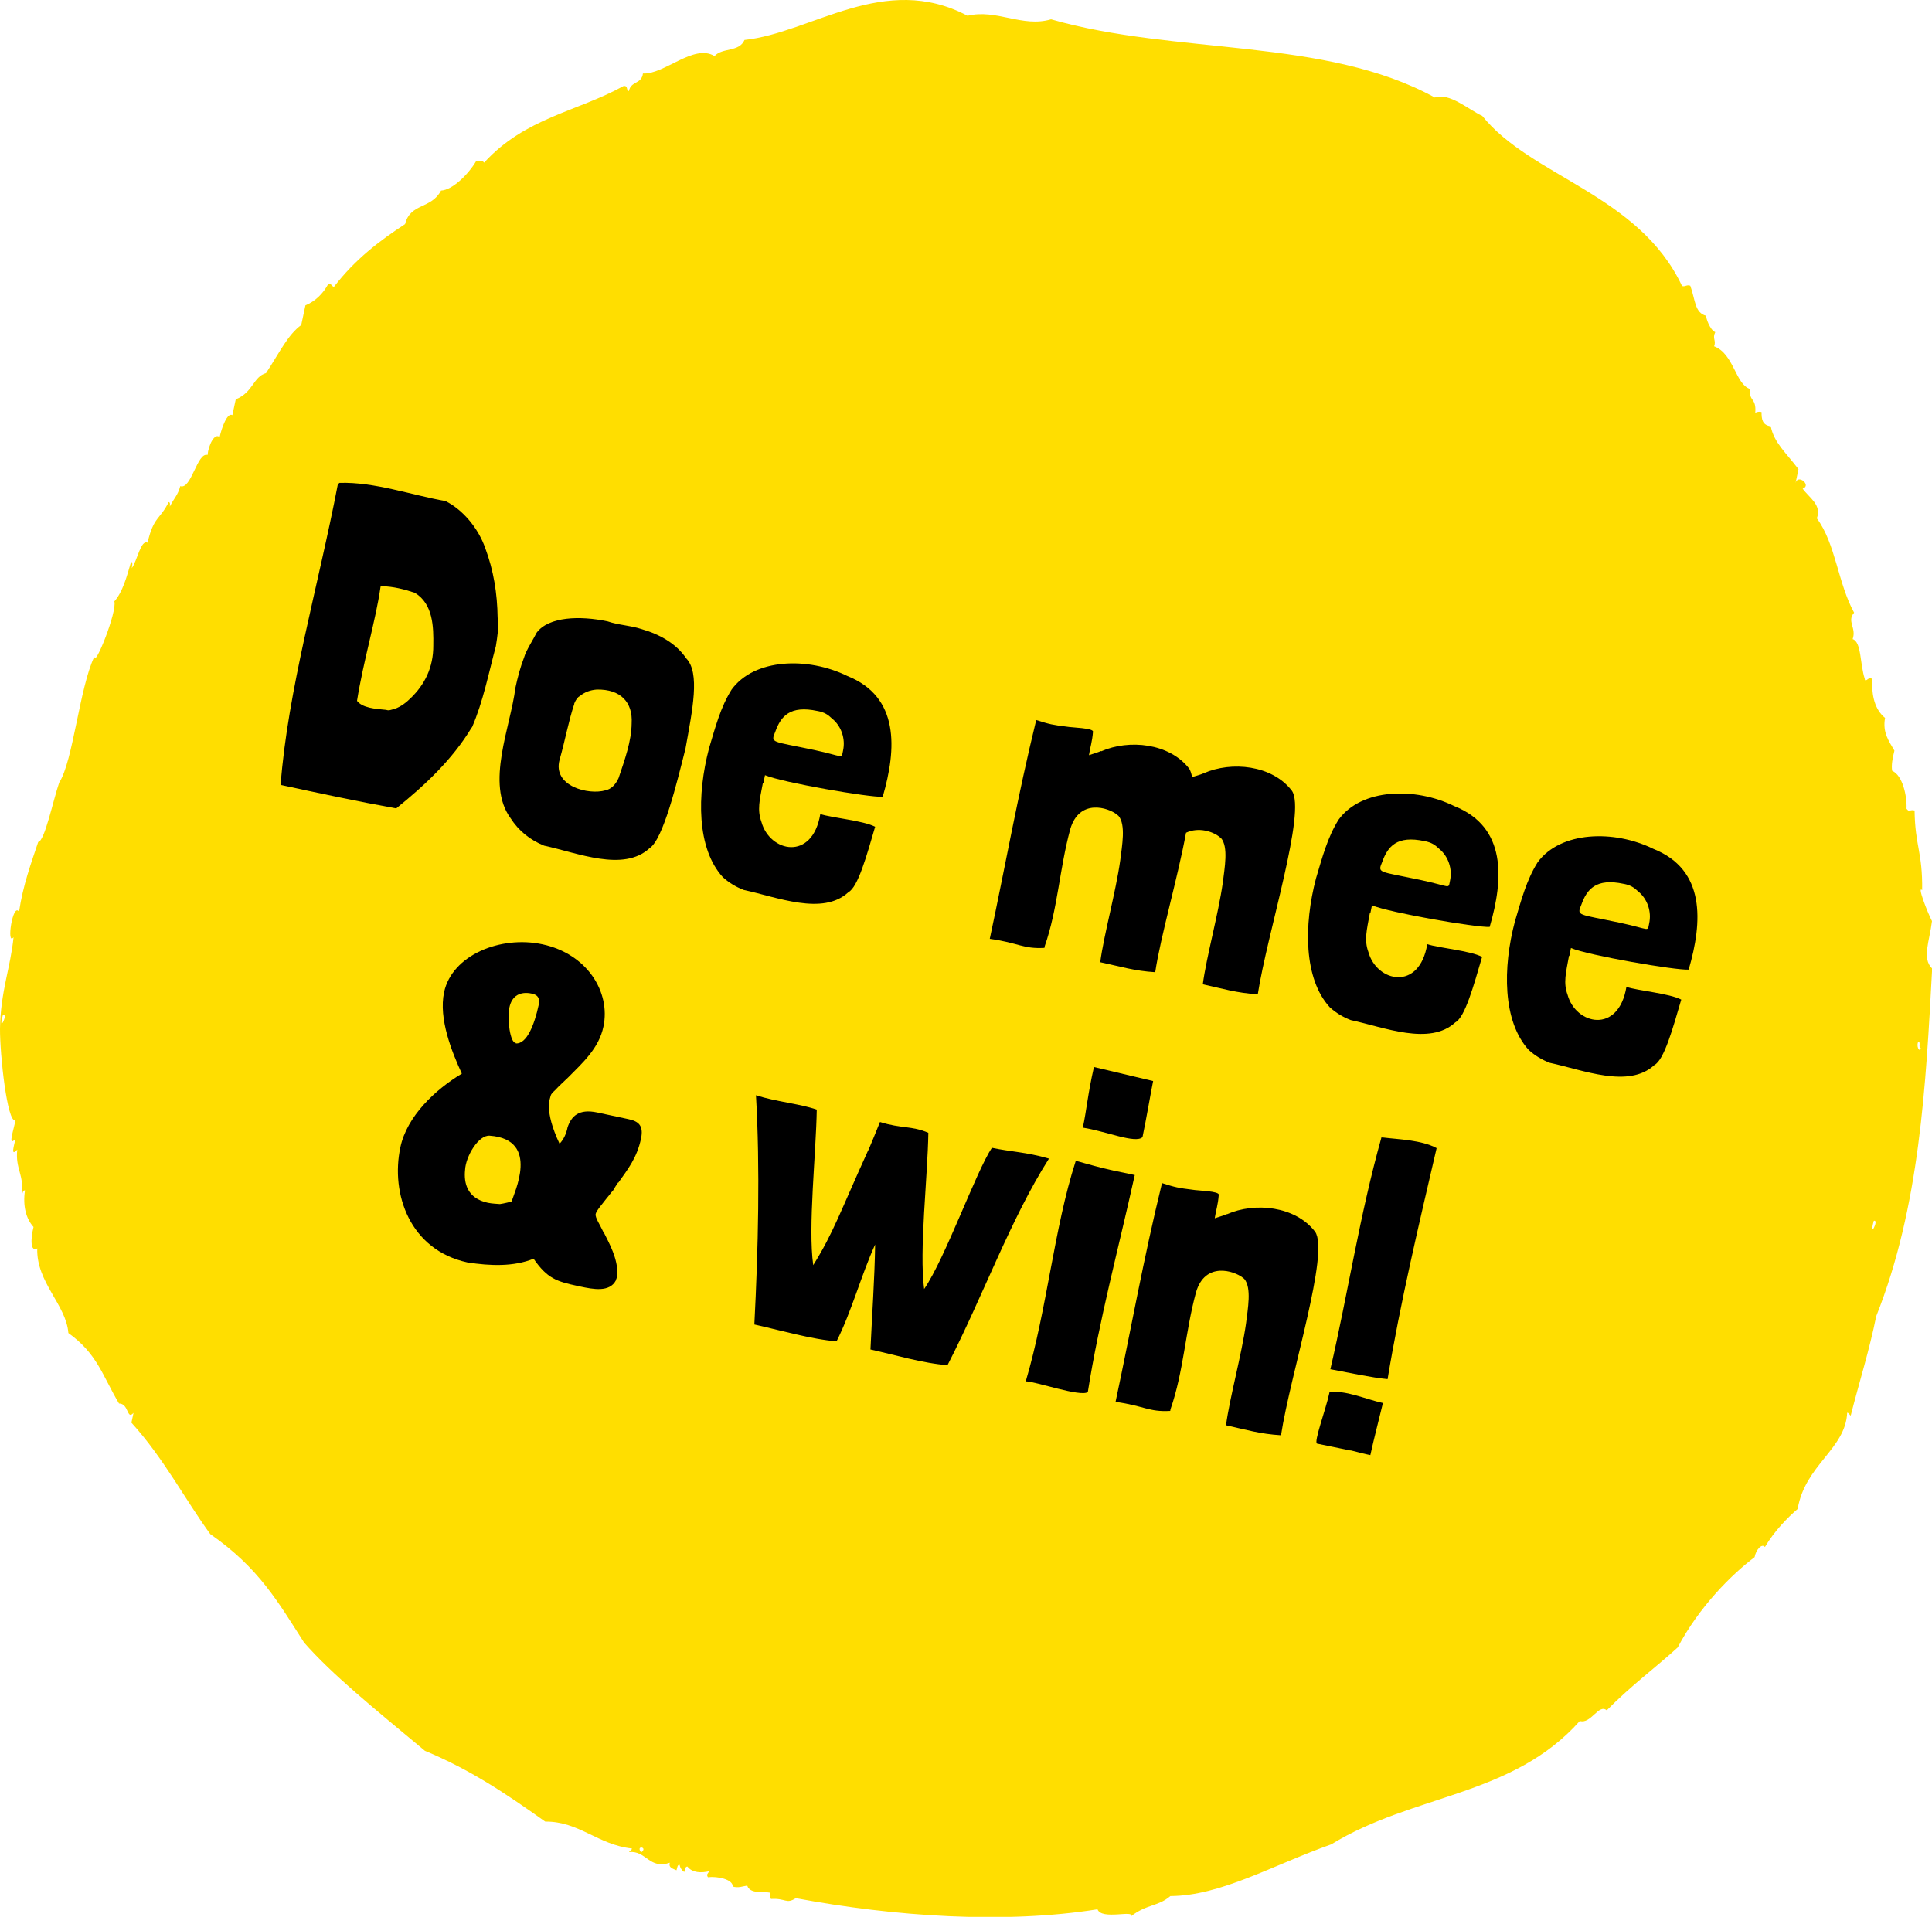
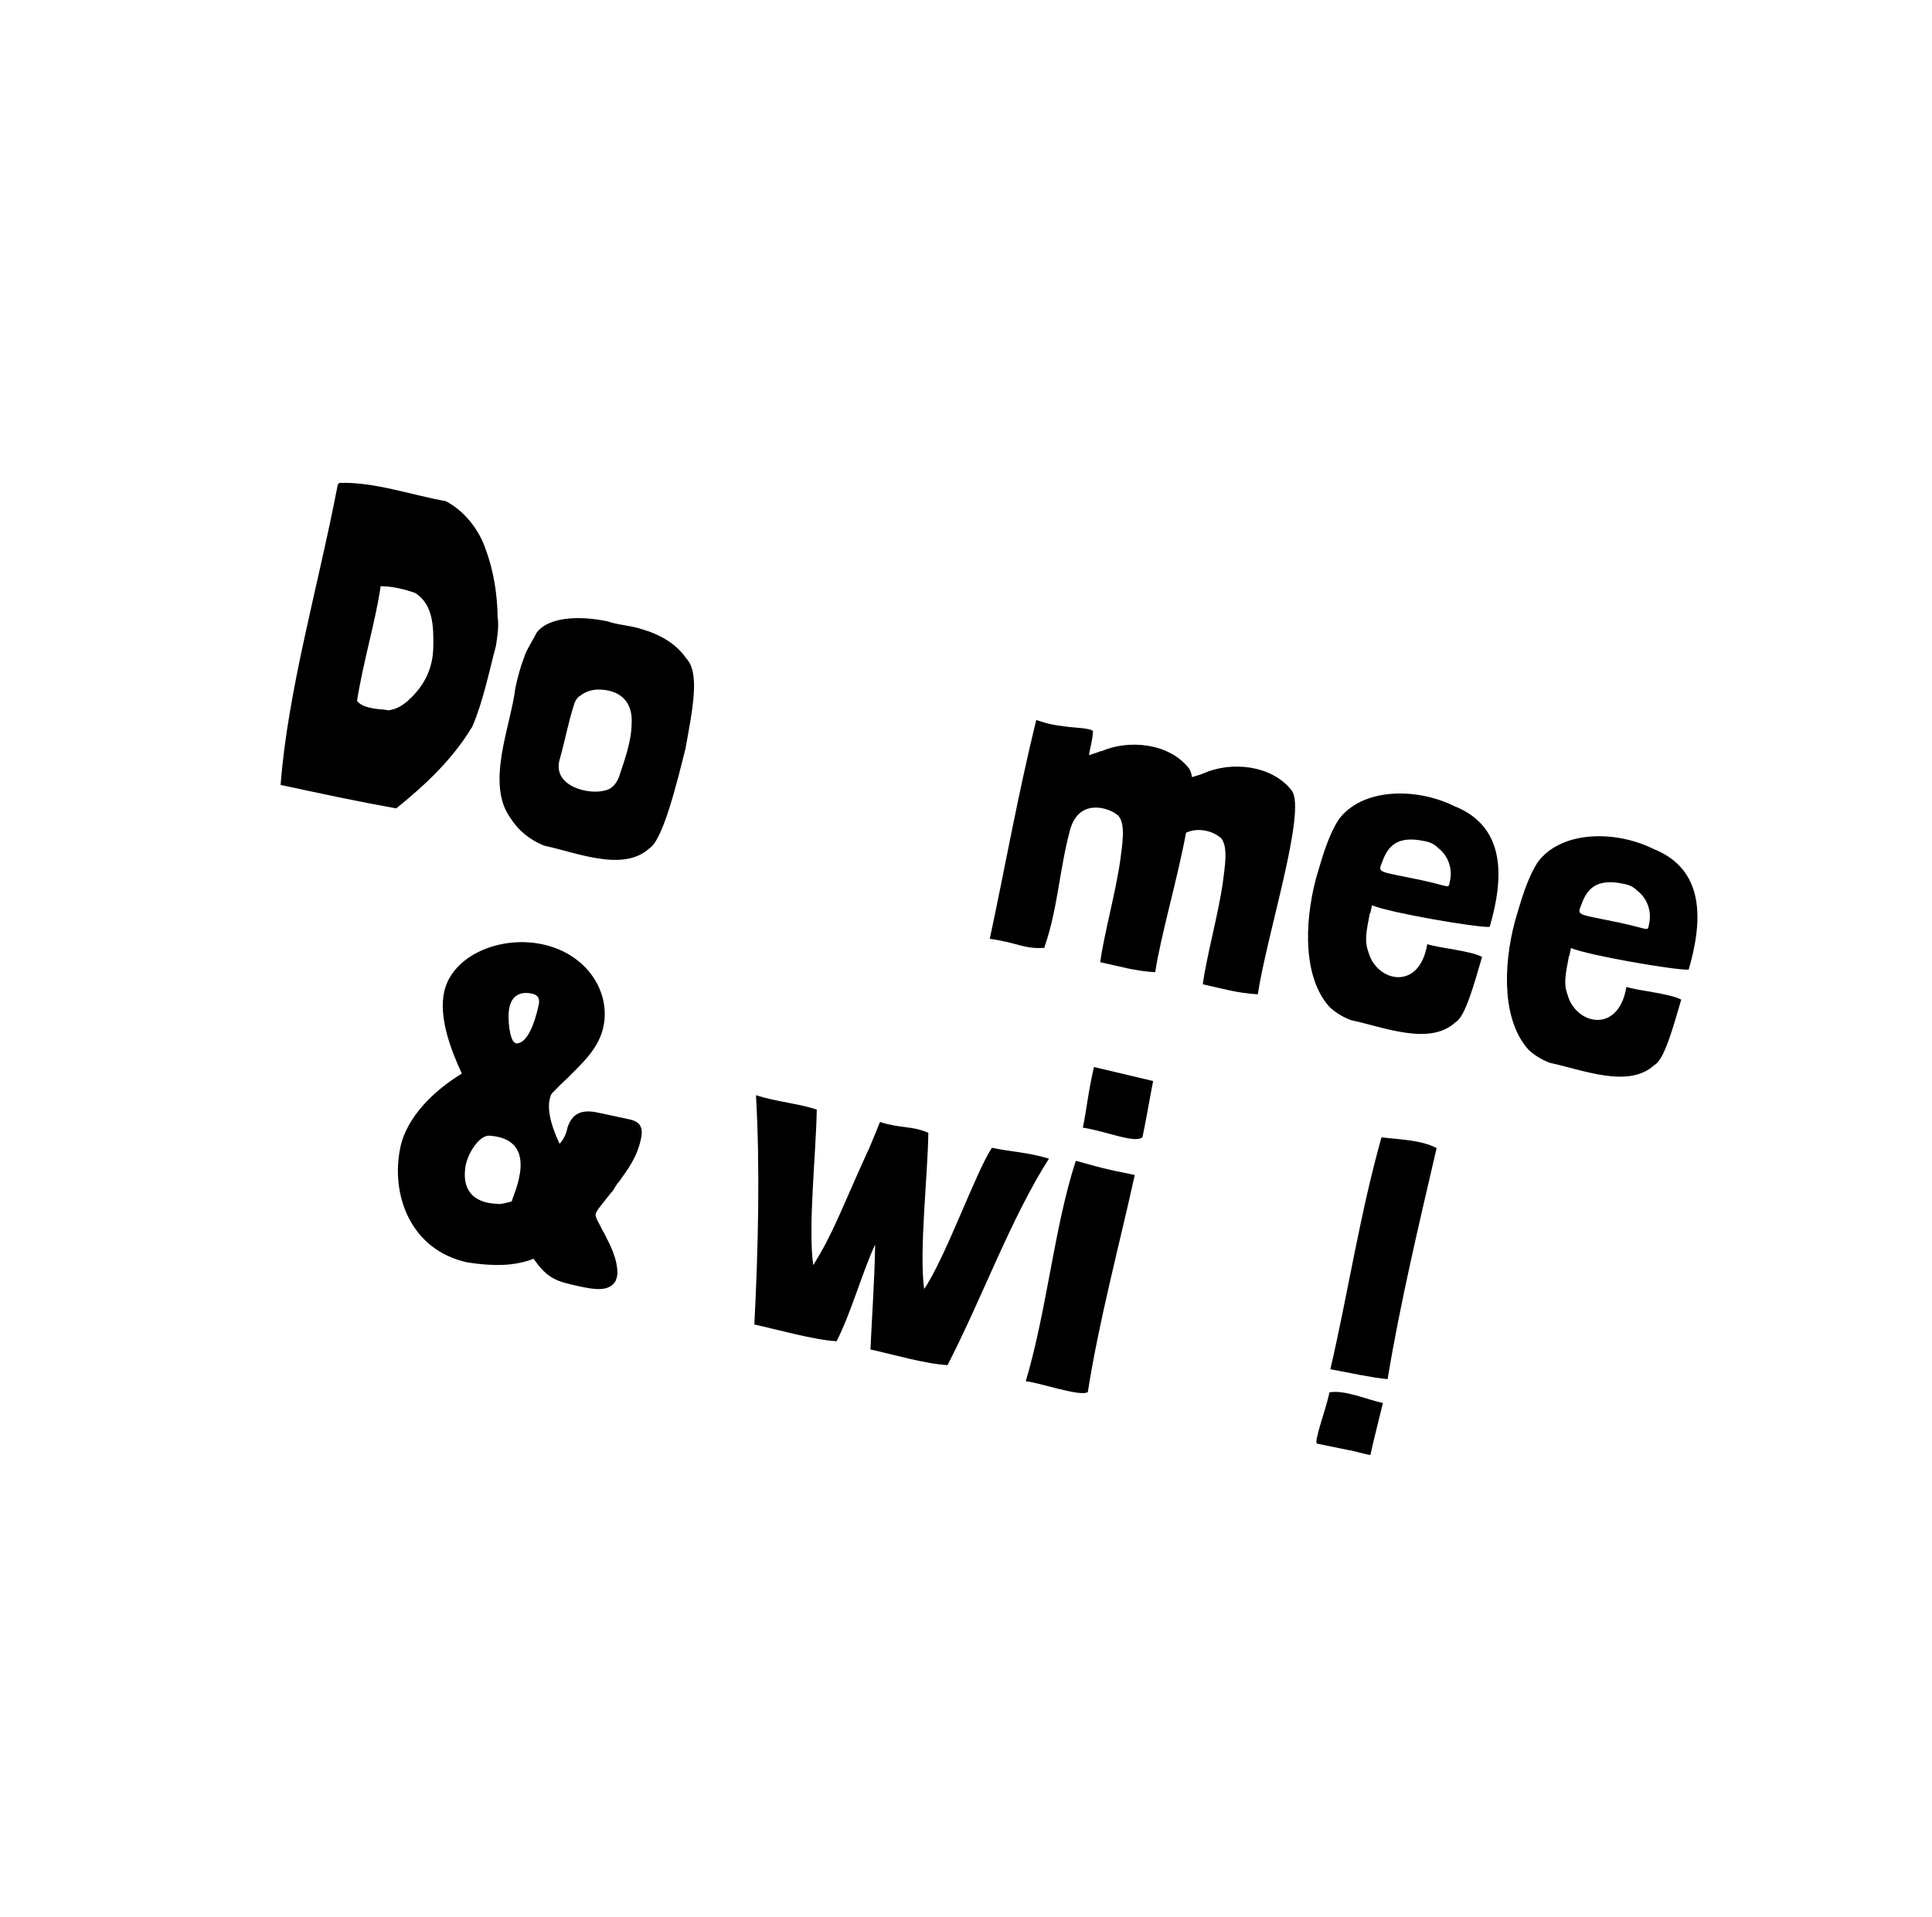
<svg xmlns="http://www.w3.org/2000/svg" id="Laag_2" data-name="Laag 2" viewBox="0 0 119.81 118.89">
  <defs>
    <style>
      .cls-1 {
        fill: #ffde00;
        fill-rule: evenodd;
      }
    </style>
  </defs>
  <g id="Laag_1-2" data-name="Laag 1">
    <g>
-       <path class="cls-1" d="M119.81,60.06c-.63-.62-.16-1.65,0-2.93-.29-.56-.94-2.24-.61-1.92.03-2.37-.44-2.73-.47-4.94-.34-.08-.3.15-.5-.11.04-.77-.24-2.08-.89-2.35-.06-.34.02-.78.14-1.25-.33-.58-.75-1.12-.58-2.03-.63-.51-.85-1.4-.78-2.33-.14-.42-.45.24-.48-.1-.3-.91-.2-2.29-.75-2.46.25-.71-.38-1.09.09-1.64-1.01-1.84-1.14-4.27-2.31-5.85.31-.84-.45-1.25-.88-1.84.58-.21-.31-.94-.44-.35l.18-.86c-.76-1.01-1.52-1.64-1.72-2.66-.54-.07-.57-.47-.57-.88-.17-.05-.28,0-.39.04.08-.96-.42-.68-.31-1.47-.92-.27-1.01-2.19-2.24-2.65.14-.38-.13-.47.07-.88-.32-.11-.62-.95-.55-1.01-.74-.18-.68-1-1-1.87-.23-.08-.3.08-.51.02-2.67-5.68-9.36-6.77-12.39-10.55-.86-.39-2.03-1.46-2.94-1.14-6.8-3.74-16.04-2.62-23.8-4.85-1.78.53-3.39-.66-5.18-.22-5.16-2.73-9.67,1.06-13.83,1.5-.33.77-1.38.46-1.86,1-1.28-.79-3.11,1.15-4.44,1.08-.08.67-.75.46-.87,1.09-.19-.05-.03-.33-.32-.32-2.88,1.6-6.1,1.96-8.66,4.76-.2-.25-.15-.02-.49-.1-.51.86-1.49,1.8-2.18,1.83-.61,1.16-1.91.77-2.23,2.08-1.55,1.01-3.09,2.17-4.41,3.89-.15-.03-.13-.19-.34-.2-.35.65-.83,1.1-1.43,1.35l-.26,1.22c-.82.6-1.29,1.61-2.18,2.98-.81.23-.79,1.19-1.88,1.63l-.21.98c-.31-.19-.66.77-.79,1.36-.31-.28-.69.49-.75,1.11-.64-.2-1.01,2.18-1.69,1.93-.16.58-.34.67-.65,1.27,0-.1.05-.25-.07-.28-.54,1.1-.93.88-1.31,2.52-.42-.21-.64,1.13-.98,1.58.02-.15.09-.35-.04-.4-.27.94-.53,1.89-1.04,2.46.19.61-1.23,4.17-1.24,3.43-.92,1.92-1.32,6.5-2.18,7.81-.39,1.15-.9,3.63-1.3,3.68-.45,1.35-.94,2.67-1.19,4.33-.39-.61-.8,2.17-.34,1.58C.66,59.98.03,61.51,0,63.8c-.01,1.63.45,5.84.95,5.69-.04.43-.53,1.72.01,1.15-.09.42-.32,1.14.11.66-.13,1.23.44,1.52.28,2.87.05-.14.05-.35.2-.34-.15.99.08,1.78.53,2.27-.18.72-.21,1.58.23,1.33-.06,2.12,1.79,3.48,1.93,5.25,1.8,1.29,2.1,2.62,3.14,4.37.62,0,.48,1.06.9.58l-.13.61c2,2.2,3.31,4.74,4.89,6.91,3.03,2.11,4.21,4.22,5.82,6.73,1.74,1.98,4.2,3.97,7.49,6.71,2.8,1.17,4.93,2.59,7.46,4.39,2.1-.02,3.26,1.44,5.38,1.67-.03.13-.13.12-.18.22,1.07-.11,1.25,1.1,2.53.66-.1.32.2.37.41.47.05-.14.05-.35.19-.34.04.19.13.34.29.45.05-.14.06-.35.2-.34.31.4.87.4,1.35.29-.09.17-.19.18-.08.37.59-.07,1.56.13,1.54.58.37.1.61-.02.9-.06.15.54,1.07.36,1.43.44-.04.16,0,.28.04.39.93-.06.94.34,1.54-.05,6.11,1.14,12.94,1.61,18.71.69.25.69,2.33.01,2.07.44.98-.77,1.68-.6,2.45-1.26,3.14-.02,6.32-1.91,9.98-3.21,5.09-3.13,11.23-2.95,15.41-7.65.69.21,1.17-1.09,1.67-.66,1.49-1.52,3.09-2.7,4.4-3.9,1.31-2.49,3.32-4.51,4.77-5.6.07-.43.44-.88.64-.63.58-.99,1.45-1.87,2.03-2.36.46-2.74,2.97-3.71,3.07-5.97.13.03.13.13.22.18.54-2.12,1.16-4.06,1.58-6.16,2.7-6.78,3.08-14.33,3.47-21.56ZM.18,62.95c.38-.12-.34,1.26,0,0H.18ZM39.76,114.89c-.37-.47.46-.33,0,0h0ZM116.2,75.72c.37-.12-.34,1.25,0,0h0ZM118.97,64.6c.17.06-.04.37.16.42-.11.3-.32-.19-.16-.42Z" />
      <g>
        <path d="M30.87,38.32c.07.61-.03,1.18-.12,1.76-.45,1.69-.79,3.43-1.47,5.01,0,.03-.03.02-.04.05-1.19,1.98-2.92,3.59-4.67,5-2.4-.43-4.87-.96-7.14-1.45l-.03.02c.44-5.88,2.34-12.36,3.55-18.67.03-.02.07-.07.1-.09,2.17-.07,4.48.76,6.58,1.13,1.1.55,2.04,1.71,2.46,2.91.52,1.39.75,2.82.77,4.33ZM26.87,40.04c.02-1.16-.01-2.58-1.14-3.27-.61-.21-1.36-.4-2.04-.41h-.05s-.03-.02-.03-.02l-.02.11c-.28,1.98-1.06,4.56-1.45,7.02.33.44,1.14.5,1.81.56.18.07.32-.02.52-.06.4-.14.74-.41,1.02-.69.83-.81,1.39-1.86,1.38-3.25Z" />
        <path d="M37.68,38.54c.71.24,1.37.24,2.11.48,1.15.33,2.16.92,2.76,1.81.88.9.39,3.2-.04,5.6-.53,2.1-1.38,5.63-2.23,6.18-1.62,1.49-4.45.29-6.54-.16-.89-.36-1.58-.93-2.07-1.69-1.58-2.15,0-5.69.29-8.09.14-.65.3-1.27.55-1.92.11-.4.58-1.12.77-1.51.75-1,2.69-1.06,4.4-.7ZM35.62,43.64c-.38,1.14-.56,2.23-.92,3.49-.44,1.63,1.79,2.2,2.85,1.89.33-.07.61-.32.81-.76.38-1.13.8-2.29.81-3.39.08-1.31-.68-2.13-2.16-2.1-.4.03-.74.15-1.05.4-.12.06-.24.2-.36.49Z" />
-         <path d="M47.31,48.56c-.21,1.09-.36,1.68-.09,2.42.51,1.87,3.16,2.46,3.65-.49.71.24,2.66.4,3.4.79-.53,1.81-1.06,3.74-1.66,4.06-1.59,1.47-4.42.3-6.48-.14-.5-.19-.92-.45-1.3-.79-1.63-1.77-1.62-5.11-.86-8,.39-1.3.71-2.54,1.4-3.64,1.41-1.94,4.74-2.04,7.18-.84,3.23,1.29,3.06,4.51,2.19,7.49-.8.05-6.21-.88-7.3-1.34l-.1.49ZM50.7,44.1c-1.71-.37-2.28.33-2.62,1.28-.3.73-.26.57,2.42,1.14,1.87.4,1.66.58,1.78.04.16-.73-.1-1.52-.68-1.99-.26-.25-.48-.39-.89-.47Z" />
        <path d="M68.29,46.6c1.72-.76,4.24-.51,5.46,1.08.06.1.14.29.17.52.21-.07.51-.14.73-.24,1.72-.76,4.24-.51,5.46,1.08.92,1.27-1.53,8.85-2.11,12.63-1.31-.08-2.13-.34-3.41-.62.22-1.68.96-4.33,1.24-6.3.11-.91.36-2.22-.11-2.77-.02-.03-.08-.04-.1-.08-.41-.32-1.28-.62-2.07-.25-.52,2.83-1.58,6.43-1.91,8.65-1.31-.08-2.13-.35-3.41-.62.22-1.68.96-4.33,1.24-6.31.11-.91.36-2.22-.11-2.77-.02-.03-.08-.04-.1-.08-.53-.43-2.33-1.01-2.89.91-.67,2.46-.77,4.93-1.58,7.25l-.02.11c-1.32.08-1.63-.32-3.39-.56.95-4.44,1.72-8.83,2.88-13.57.85.27,1.01.3,1.89.41.3.06,1.68.08,1.63.32-.05.64-.17.93-.25,1.45.21-.07.54-.17.76-.26Z" />
        <path d="M84.95,56.63c-.2,1.09-.36,1.68-.09,2.42.51,1.86,3.16,2.46,3.65-.49.71.24,2.66.4,3.4.79-.53,1.81-1.06,3.74-1.66,4.06-1.59,1.47-4.42.3-6.48-.14-.5-.19-.92-.45-1.3-.79-1.63-1.77-1.62-5.11-.86-8,.39-1.3.71-2.54,1.4-3.64,1.41-1.94,4.74-2.04,7.18-.84,3.24,1.29,3.06,4.51,2.19,7.49-.81.05-6.21-.88-7.3-1.34l-.1.49ZM88.34,52.17c-1.71-.37-2.28.33-2.62,1.28-.3.73-.26.57,2.42,1.14,1.87.4,1.66.58,1.78.04.16-.73-.1-1.52-.68-1.99-.26-.25-.48-.39-.89-.47Z" />
        <path d="M97.3,59.28c-.2,1.09-.36,1.68-.09,2.42.51,1.86,3.16,2.46,3.65-.49.71.24,2.66.4,3.4.79-.53,1.81-1.06,3.74-1.67,4.06-1.59,1.47-4.42.3-6.48-.14-.5-.19-.92-.45-1.3-.79-1.63-1.77-1.63-5.11-.86-8,.39-1.3.71-2.54,1.4-3.64,1.41-1.94,4.74-2.04,7.18-.84,3.24,1.29,3.06,4.51,2.19,7.49-.8.05-6.21-.88-7.3-1.34l-.1.49ZM100.69,54.82c-1.71-.37-2.28.33-2.62,1.28-.3.73-.26.57,2.42,1.14,1.87.4,1.66.58,1.78.04.16-.73-.1-1.52-.68-1.99-.26-.25-.48-.39-.89-.47Z" />
        <path d="M38.19,79.42c-.39.74-1.39.55-2.23.37l-.14-.03c-1.3-.28-1.88-.46-2.73-1.69-1.24.5-2.67.45-4.1.23-3.57-.77-4.78-4.25-4.16-7.15.41-1.92,2.15-3.56,3.81-4.56-.62-1.35-1.45-3.4-1.1-5.05.49-2.3,3.5-3.53,6.1-2.97,2.76.59,4.24,2.95,3.78,5.11-.28,1.33-1.27,2.22-2.17,3.13-.29.28-.57.53-.83.81-.18.16-.26.28-.26.31-.04.19-.45.9.54,3.01.25-.26.42-.62.5-1.03.23-.66.67-1.16,1.84-.91l1.92.41c.62.13.97.38.79,1.22-.25,1.17-.8,1.87-1.41,2.73v-.03c-.12.17-.2.3-.33.52-.1.09-.23.29-.38.46-.28.36-.65.79-.69.98-.05.22.26.65.49,1.15v-.03c.38.76.87,1.63.86,2.62l-.05.24-.05.13ZM31.74,74.5c.09-.43,1.81-3.83-1.37-4.06-.69-.06-1.49,1.27-1.53,2.13-.08.78.11,1.75,1.41,2.03.3.06.55.06.75.08.23-.03.74-.15.75-.18ZM31.59,62.48c-.15.7.04,2.22.4,2.21v.03c.67.03,1.14-1.11,1.42-2.41.07-.33-.01-.6-.42-.68-.73-.16-1.25.13-1.4.86Z" />
        <path d="M50.43,78.47c1.25-2,1.67-3.3,3.38-7.06.03,0,.76-1.82.76-1.82,1.33.42,1.96.22,3,.67-.04,2.71-.58,7.35-.26,9.69,1.32-1.93,3.2-7.25,4.2-8.76,1.17.25,2.13.26,3.54.67-2.39,3.76-4.09,8.53-6.29,12.81-1.45-.09-3.4-.67-4.78-.97.09-2.02.26-4.39.29-6.51-.86,1.88-1.46,4.16-2.39,6-1.45-.09-3.72-.74-5.1-1.04.24-4.68.36-9.72.1-14.22,1.27.41,2.64.51,3.77.89-.04,2.68-.55,7.3-.22,9.64Z" />
        <path d="M70.37,72.89l-.02.08c-.96,4.35-2.2,8.96-2.89,13.37-.44.33-3.34-.69-3.85-.66,1.33-4.5,1.75-9.48,3.09-13.64v-.03c.15,0,.57.15.76.19.45.13,1.28.36,2.45.58l.46.1ZM71.51,67.05c-.1.46-.43,2.4-.66,3.48-.43.42-2.27-.37-3.7-.59.23-1.06.31-2.11.69-3.76l3.67.87Z" />
-         <path d="M76.09,75.31c1.72-.76,4.24-.51,5.46,1.08.92,1.27-1.53,8.85-2.11,12.63-1.31-.08-2.14-.34-3.41-.62.22-1.68.96-4.33,1.24-6.31.11-.91.36-2.22-.11-2.77-.02-.03-.08-.04-.1-.08-.53-.42-2.33-1.01-2.89.91-.67,2.46-.77,4.93-1.58,7.25l-.02.11c-1.32.08-1.63-.32-3.39-.56.95-4.44,1.72-8.84,2.88-13.57.85.27,1.01.3,1.89.41.3.06,1.68.08,1.63.32-.05.64-.17.93-.25,1.45.21-.07.55-.17.76-.26Z" />
        <path d="M81.68,89.54c-.24-.05.55-2.15.76-3.15v-.03c.95-.17,2.26.43,3.32.66-.24,1-.55,2.18-.78,3.23l-.19-.04c-.43-.09-.62-.16-1.02-.25h-.05s-2.04-.42-2.04-.42ZM85.75,70.55c.96.12,2.4.15,3.34.66-1.07,4.61-2.27,9.65-3.04,14.33-.97-.09-2.46-.41-3.52-.61h-.03c1.1-4.75,1.81-9.53,3.17-14.39l.08.02Z" />
      </g>
    </g>
  </g>
</svg>